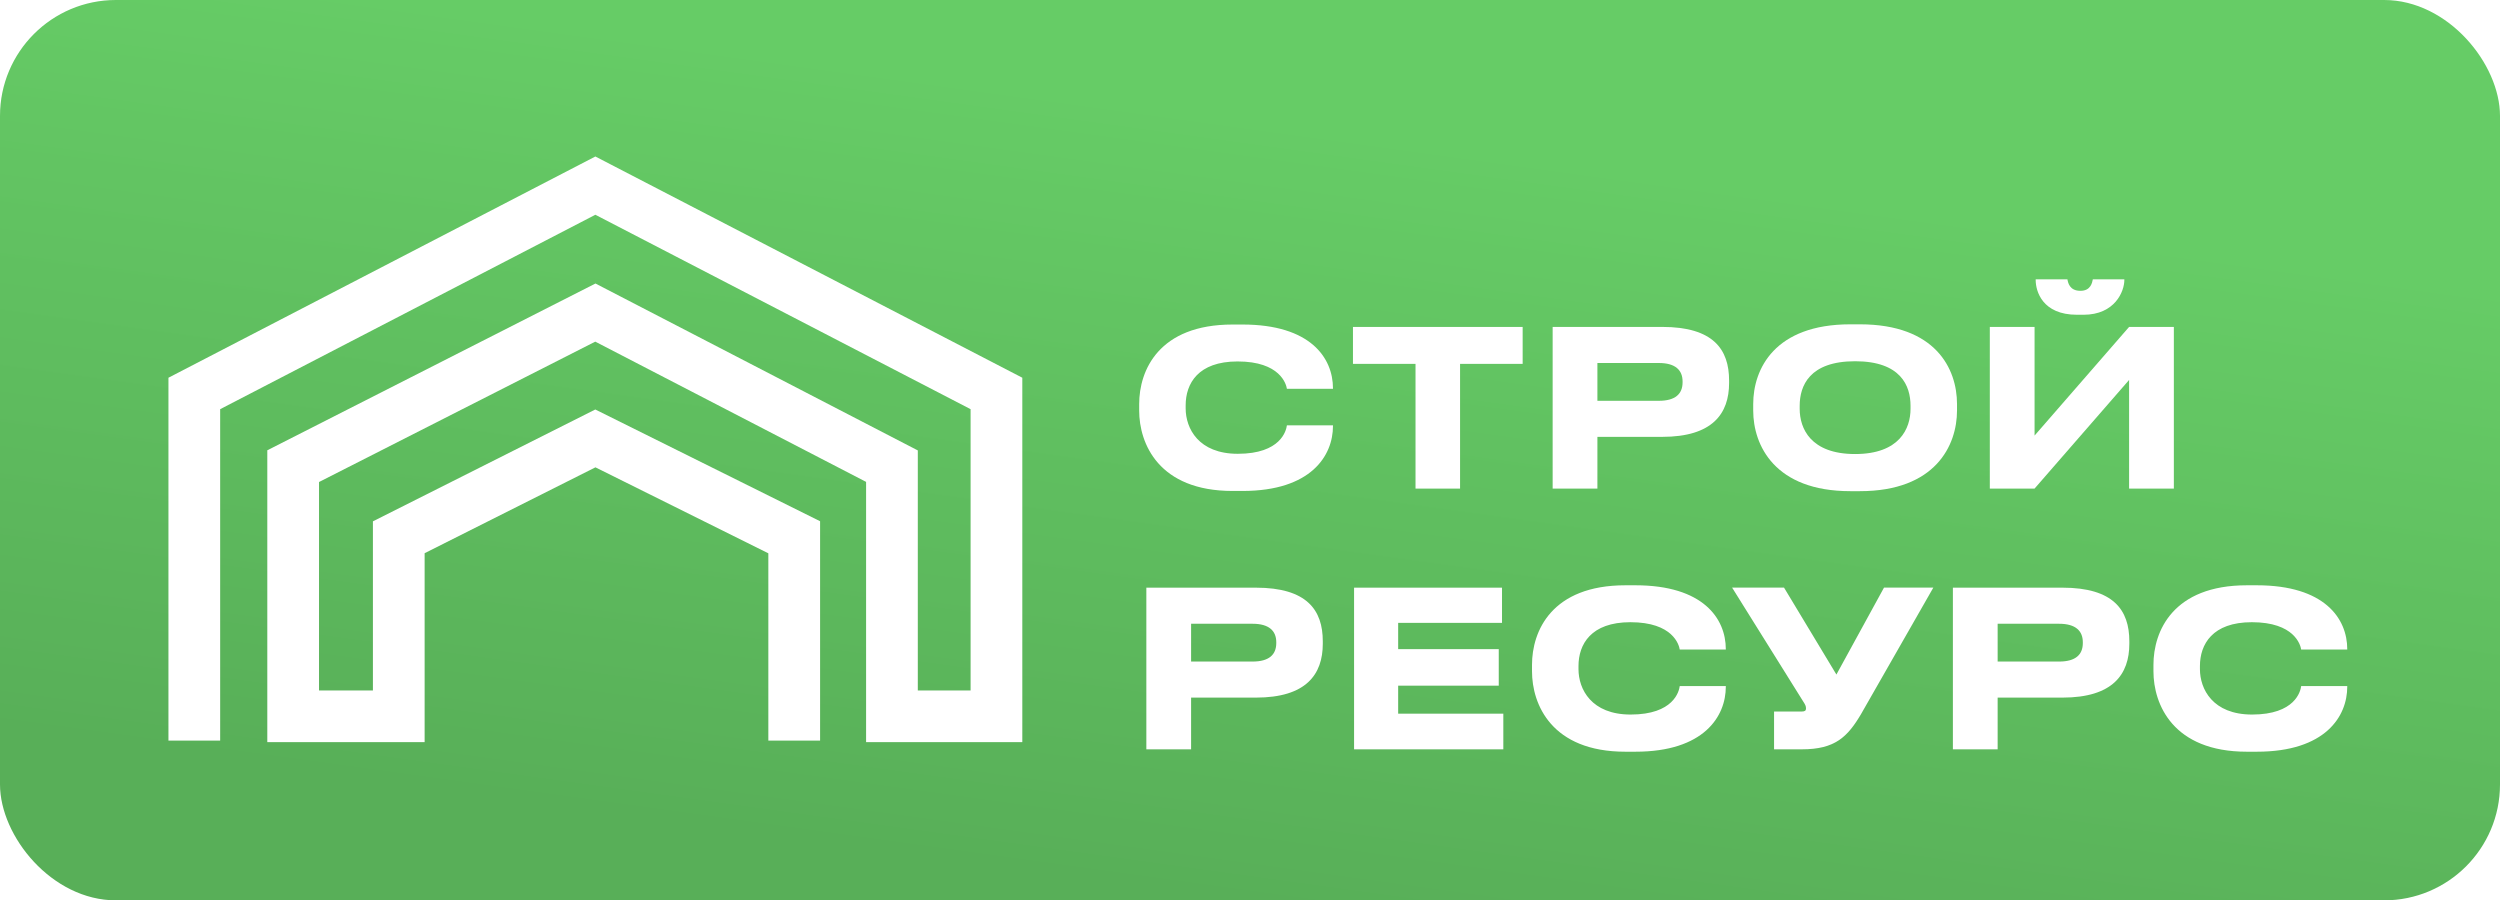
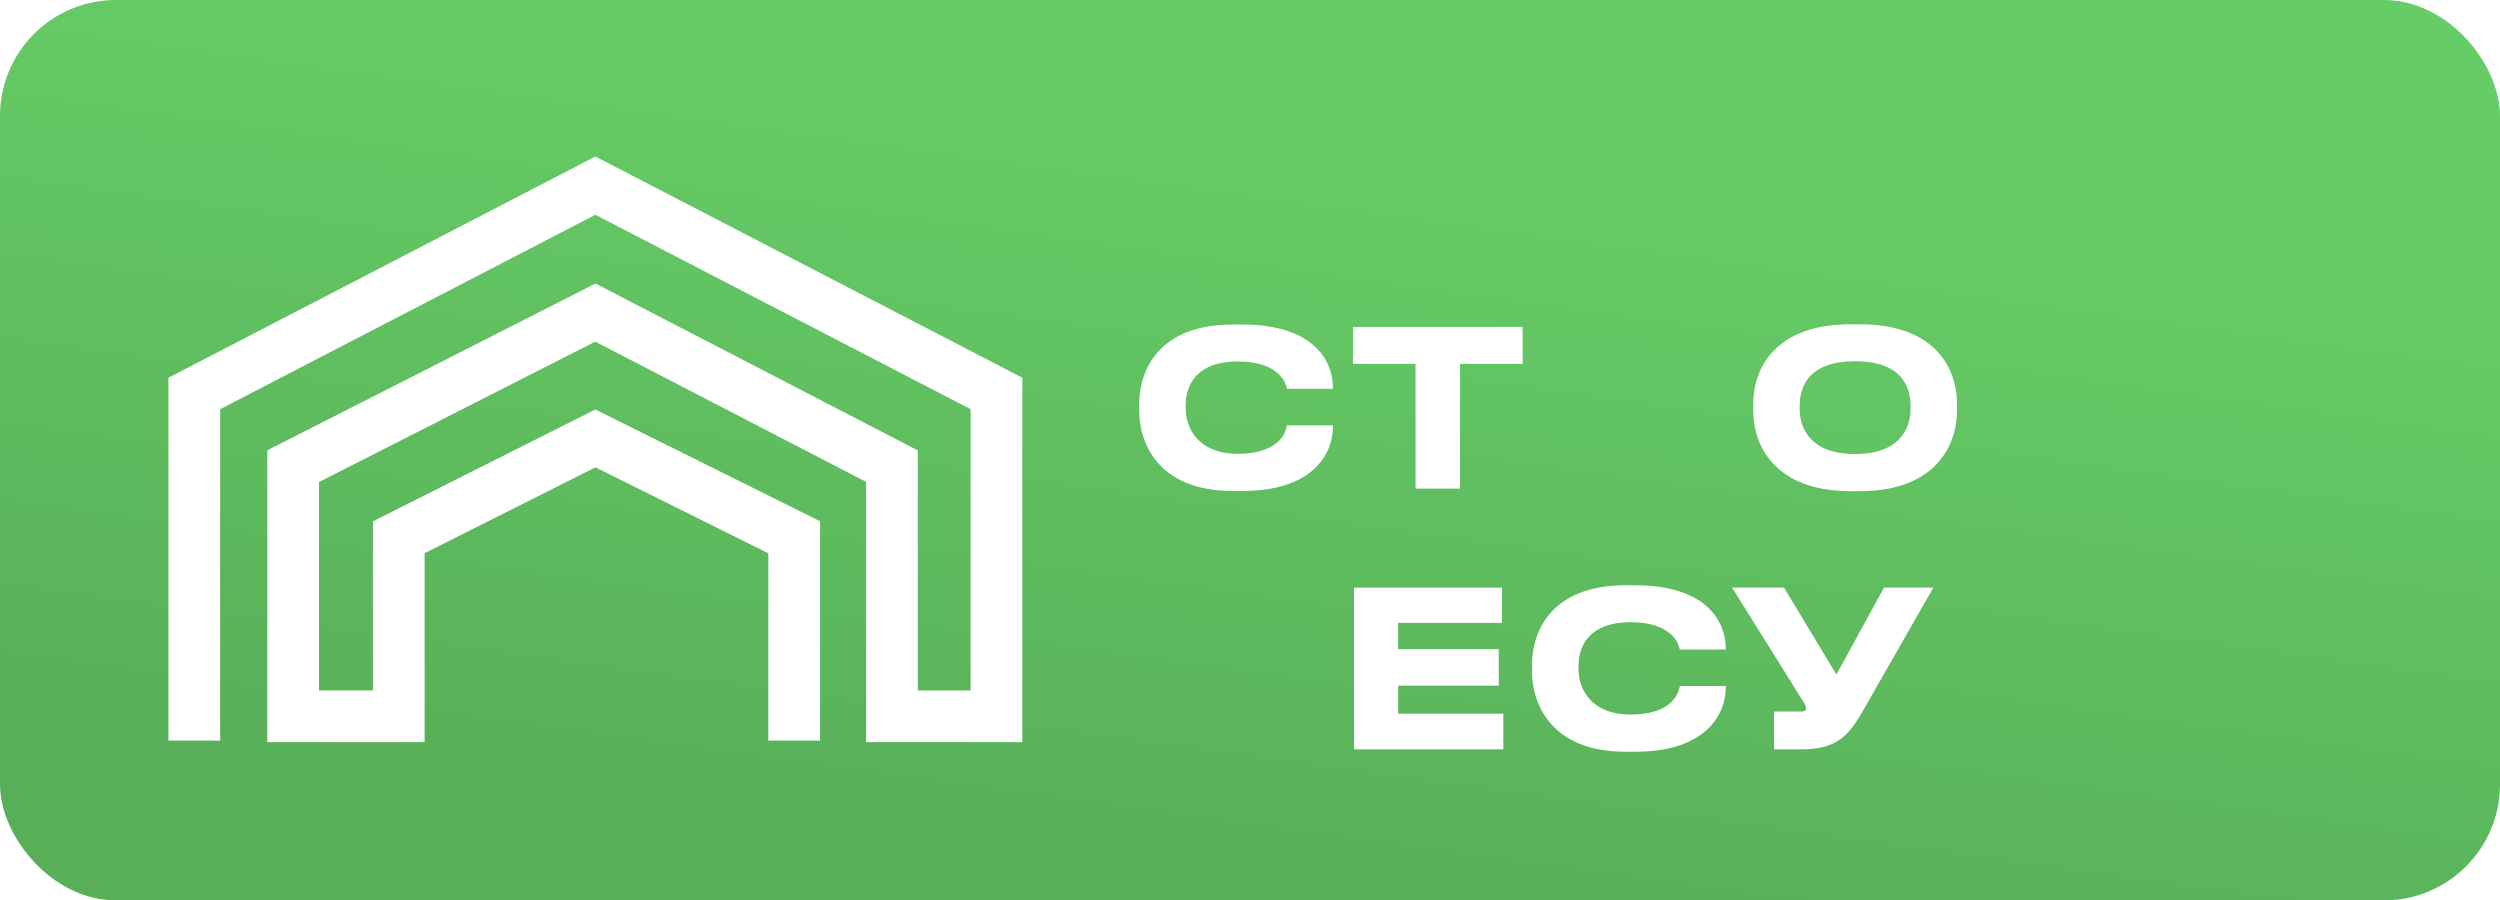
<svg xmlns="http://www.w3.org/2000/svg" id="_Слой_1" data-name="Слой 1" viewBox="0 0 721.75 259.93">
  <defs>
    <style> .cls-1, .cls-2 { fill: #fff; } .cls-3 { filter: url(#drop-shadow-5); } .cls-2 { filter: url(#drop-shadow-4); } .cls-4 { fill: url(#_Безымянный_градиент_6); } </style>
    <linearGradient id="_Безымянный_градиент_6" data-name="Безымянный градиент 6" x1="373.98" y1="35.21" x2="343.08" y2="258.55" gradientUnits="userSpaceOnUse">
      <stop offset="0" stop-color="#6c6" />
      <stop offset="1" stop-color="#58af58" />
    </linearGradient>
    <filter id="drop-shadow-4" filterUnits="userSpaceOnUse">
      <feOffset dx="3" dy="3" />
      <feGaussianBlur result="blur" stdDeviation="16" />
      <feFlood flood-color="#000" flood-opacity=".33" />
      <feComposite in2="blur" operator="in" />
      <feComposite in="SourceGraphic" />
    </filter>
    <filter id="drop-shadow-5" filterUnits="userSpaceOnUse">
      <feOffset dx="3" dy="3" />
      <feGaussianBlur result="blur-2" stdDeviation="16" />
      <feFlood flood-color="#000" flood-opacity=".33" />
      <feComposite in2="blur-2" operator="in" />
      <feComposite in="SourceGraphic" />
    </filter>
  </defs>
  <rect class="cls-4" width="721.75" height="259.93" rx="33.47" ry="33.47" />
  <g>
    <polygon class="cls-2" points="292.14 211.26 247.04 211.26 247.04 136.12 168.85 95.63 89.1 136.16 89.1 196.33 104.66 196.33 104.66 147.51 168.86 115.22 233.76 147.48 233.76 210.82 218.82 210.82 218.82 156.74 168.9 131.92 119.59 156.71 119.59 211.26 74.17 211.26 74.17 127 168.91 78.85 261.97 127.04 261.97 196.33 277.21 196.33 277.21 115.13 168.88 59 60.56 115.13 60.56 210.82 45.63 210.82 45.63 106.05 168.88 42.18 292.14 106.05 292.14 211.26" />
    <g class="cls-3">
      <path class="cls-1" d="M352.85,138.74c-21.33,0-26.97-13.67-26.97-23.21v-1.88c0-9.72,5.65-22.96,26.97-22.96h2.88c19.57,0,26.1,9.6,26.1,18.44v.12h-13.3c-.19-1.32-1.94-7.9-14.24-7.9-11.42,0-14.99,6.4-14.99,12.67v.88c0,5.77,3.7,13.11,15.05,13.11,12.42,0,13.99-6.71,14.18-8.22h13.3v.19c0,8.53-6.27,18.76-26.1,18.76h-2.88Z" />
      <path class="cls-1" d="M405.67,102.05h-18.07v-10.66h48.99v10.66h-18.07v36.01h-12.86v-36.01Z" />
-       <path class="cls-1" d="M458.17,123.12v14.93h-12.92v-46.67h31.62c14.74,0,19.32,6.46,19.32,15.49v.69c0,8.84-4.77,15.56-19.32,15.56h-18.69Zm0-10.41h17.75c4.77,0,6.84-2.01,6.84-5.33v-.25c0-3.26-2.07-5.33-6.84-5.33h-17.75v10.92Z" />
      <path class="cls-1" d="M533.95,90.63c21.83,0,28.04,12.8,28.04,23.02v1.88c0,10.04-6.21,23.27-28.04,23.27h-2.76c-21.83,0-28.04-13.24-28.04-23.27v-1.88c0-10.16,6.21-23.02,28.04-23.02h2.76Zm14.62,23.52c0-5.77-2.82-12.86-16-12.86s-16,7.09-16,12.86v.88c0,5.65,3.14,13.05,16,13.05s16-7.4,16-13.05v-.88Z" />
-       <path class="cls-1" d="M611.67,106.69l-27.29,31.36h-12.92v-46.67h12.92v31.37l27.29-31.37h12.92v46.67h-12.92v-31.36Zm-15.05-18.82c-9.97,0-11.92-6.77-11.92-10.04v-.19h9.16c.19,1,.63,3.32,3.76,3.32,2.95,0,3.39-2.32,3.58-3.32h9.1v.19c0,3.26-2.7,10.04-11.79,10.04h-1.88Z" />
-       <path class="cls-1" d="M340.87,198.4v14.93h-12.92v-46.67h31.62c14.74,0,19.32,6.46,19.32,15.49v.69c0,8.84-4.77,15.56-19.32,15.56h-18.69Zm0-10.41h17.75c4.77,0,6.84-2.01,6.84-5.33v-.25c0-3.26-2.07-5.33-6.84-5.33h-17.75v10.92Z" />
      <path class="cls-1" d="M430.63,166.66v10.16h-29.98v7.59h29.04v10.54h-29.04v8.09h30.36v10.29h-43.09v-46.67h42.72Z" />
      <path class="cls-1" d="M466.26,214.02c-21.33,0-26.97-13.67-26.97-23.21v-1.88c0-9.72,5.65-22.96,26.97-22.96h2.88c19.57,0,26.1,9.6,26.1,18.44v.12h-13.3c-.19-1.32-1.94-7.9-14.24-7.9-11.42,0-14.99,6.4-14.99,12.67v.88c0,5.77,3.7,13.11,15.05,13.11,12.42,0,13.99-6.71,14.18-8.22h13.3v.19c0,8.53-6.27,18.76-26.1,18.76h-2.88Z" />
      <path class="cls-1" d="M534.39,202.98c-4.01,6.84-7.65,10.35-17.19,10.35h-8.03v-10.92h8.09c.75,0,1.13-.25,1.13-.82v-.06c0-.69-.19-1.07-.88-2.13l-20.45-32.75h14.99l15.12,25.09,13.74-25.09h14.24l-20.76,36.32Z" />
-       <path class="cls-1" d="M573.72,198.4v14.93h-12.92v-46.67h31.62c14.74,0,19.32,6.46,19.32,15.49v.69c0,8.84-4.77,15.56-19.32,15.56h-18.69Zm0-10.41h17.75c4.77,0,6.84-2.01,6.84-5.33v-.25c0-3.26-2.07-5.33-6.84-5.33h-17.75v10.92Z" />
-       <path class="cls-1" d="M645.67,214.02c-21.33,0-26.97-13.67-26.97-23.21v-1.88c0-9.72,5.65-22.96,26.97-22.96h2.88c19.57,0,26.1,9.6,26.1,18.44v.12h-13.3c-.19-1.32-1.94-7.9-14.24-7.9-11.42,0-14.99,6.4-14.99,12.67v.88c0,5.77,3.7,13.11,15.05,13.11,12.42,0,13.99-6.71,14.18-8.22h13.3v.19c0,8.53-6.27,18.76-26.1,18.76h-2.88Z" />
    </g>
  </g>
</svg>